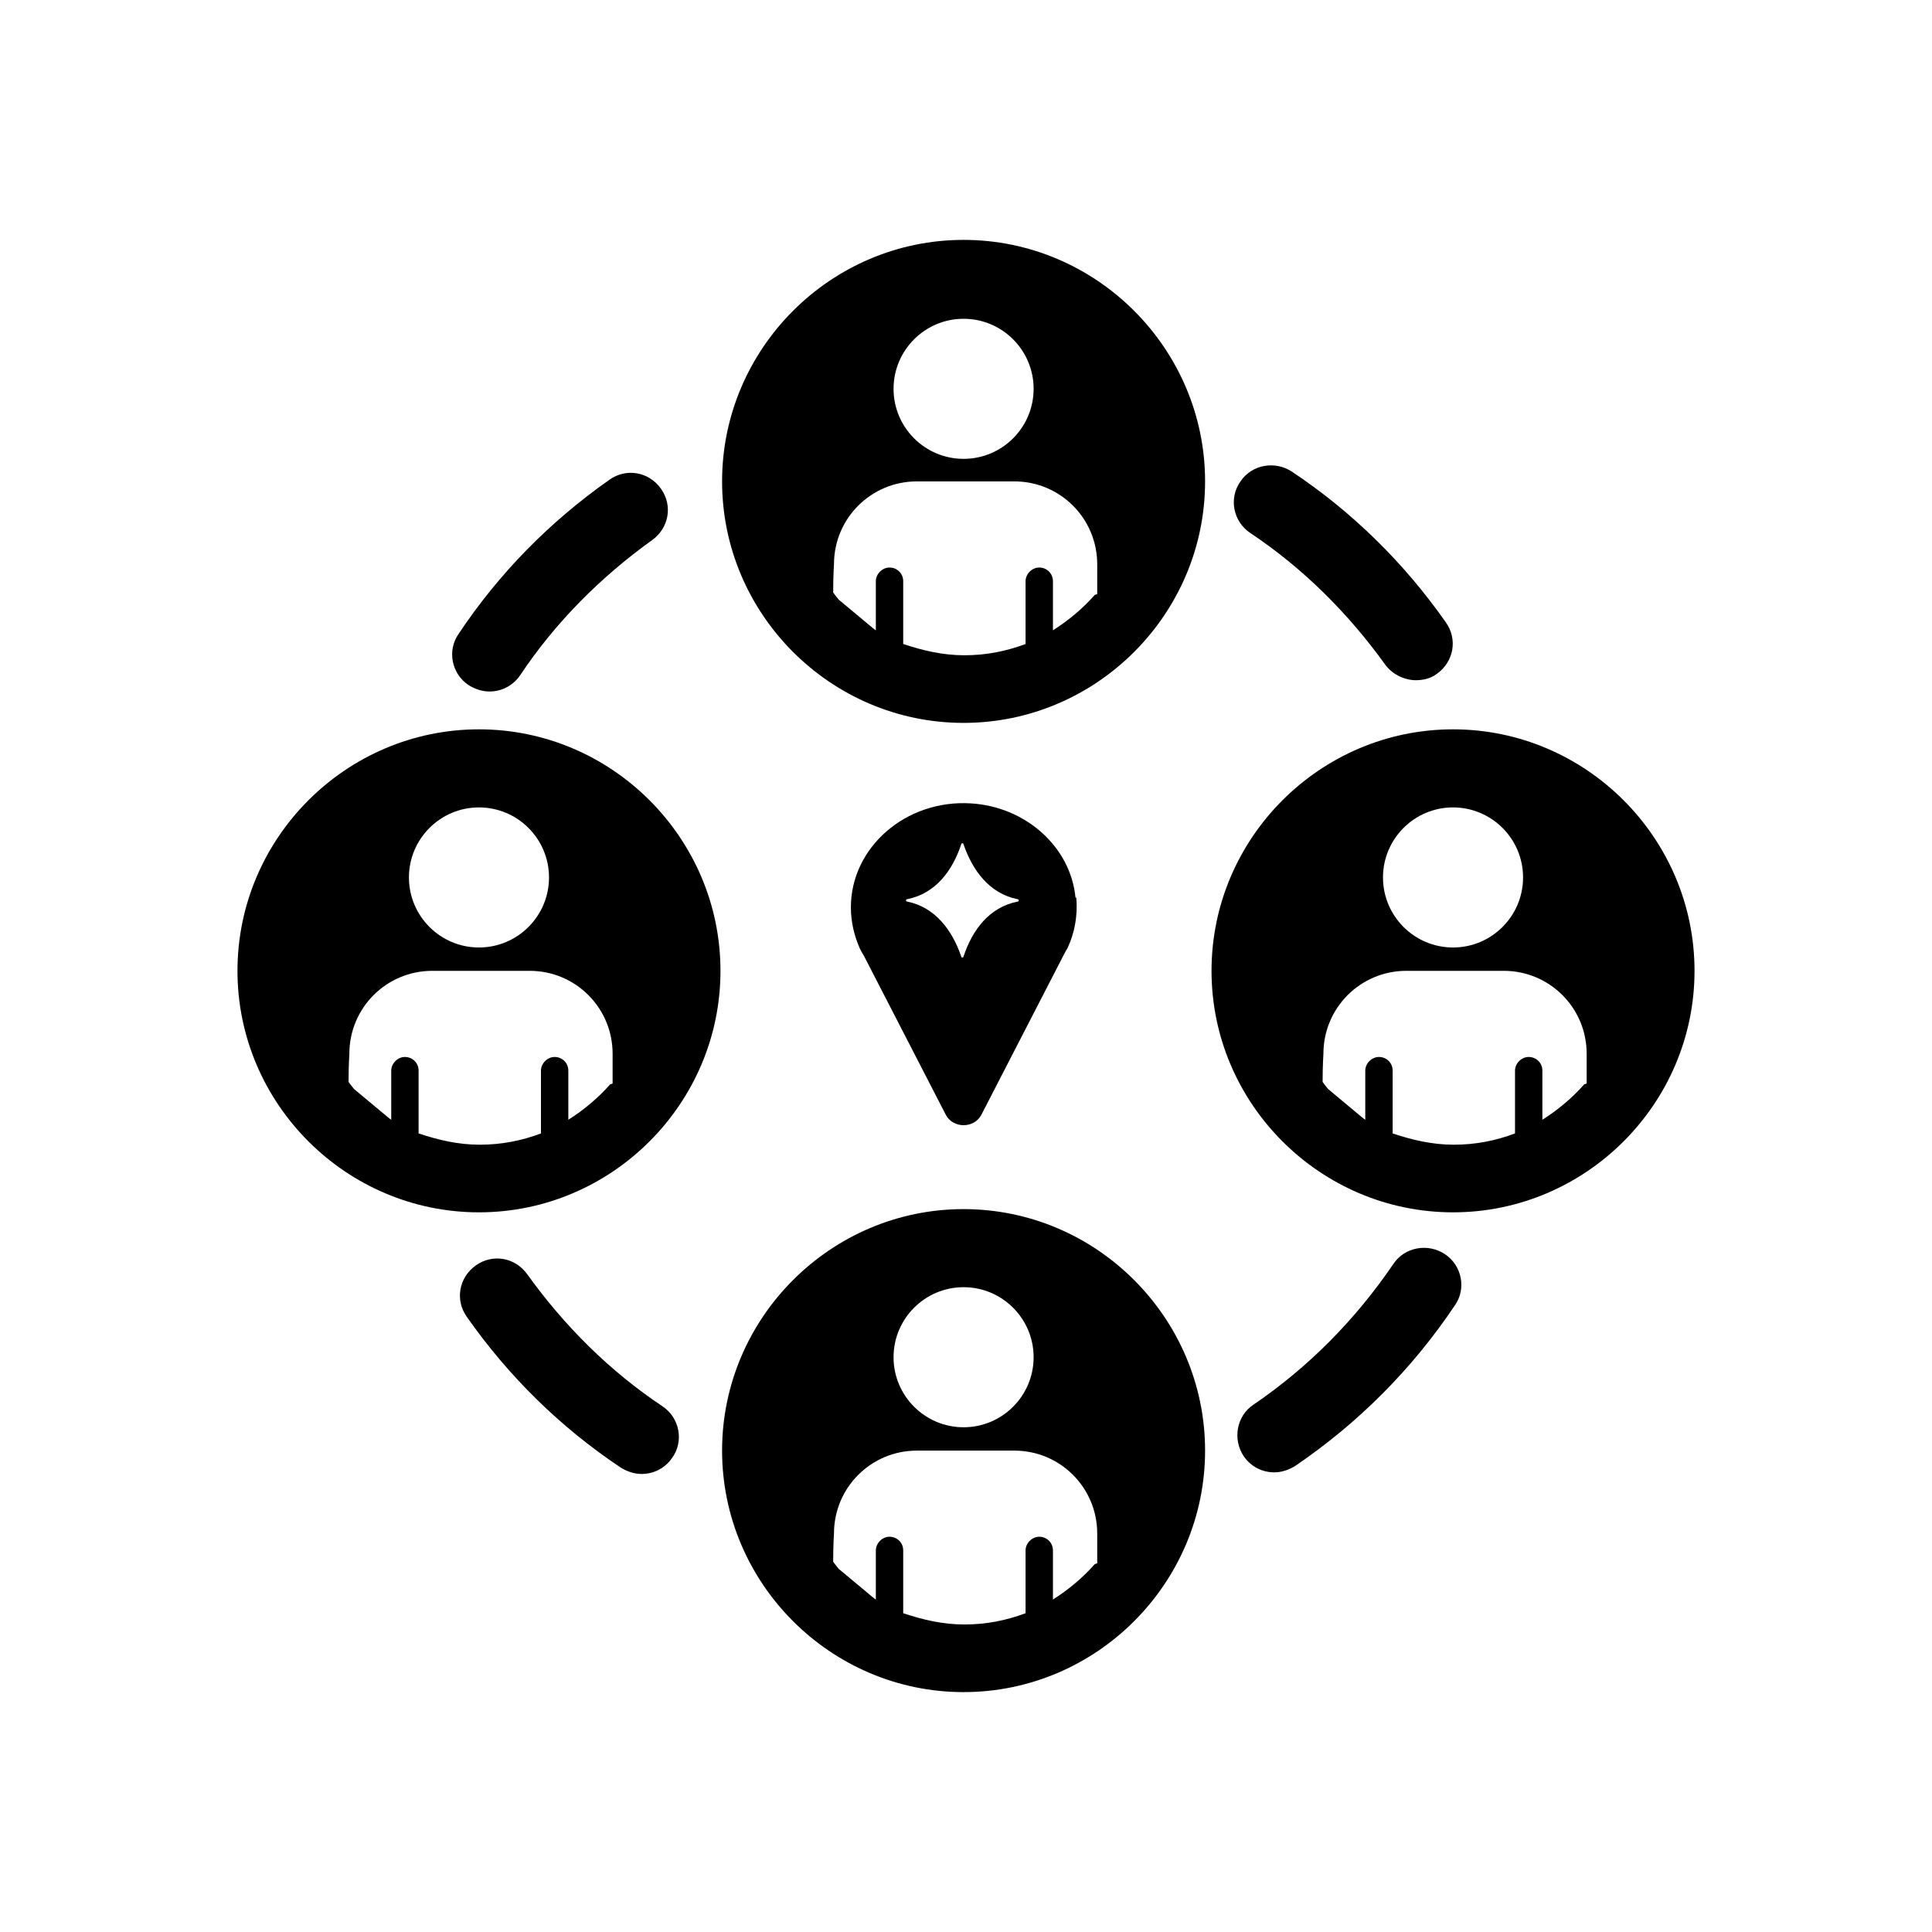
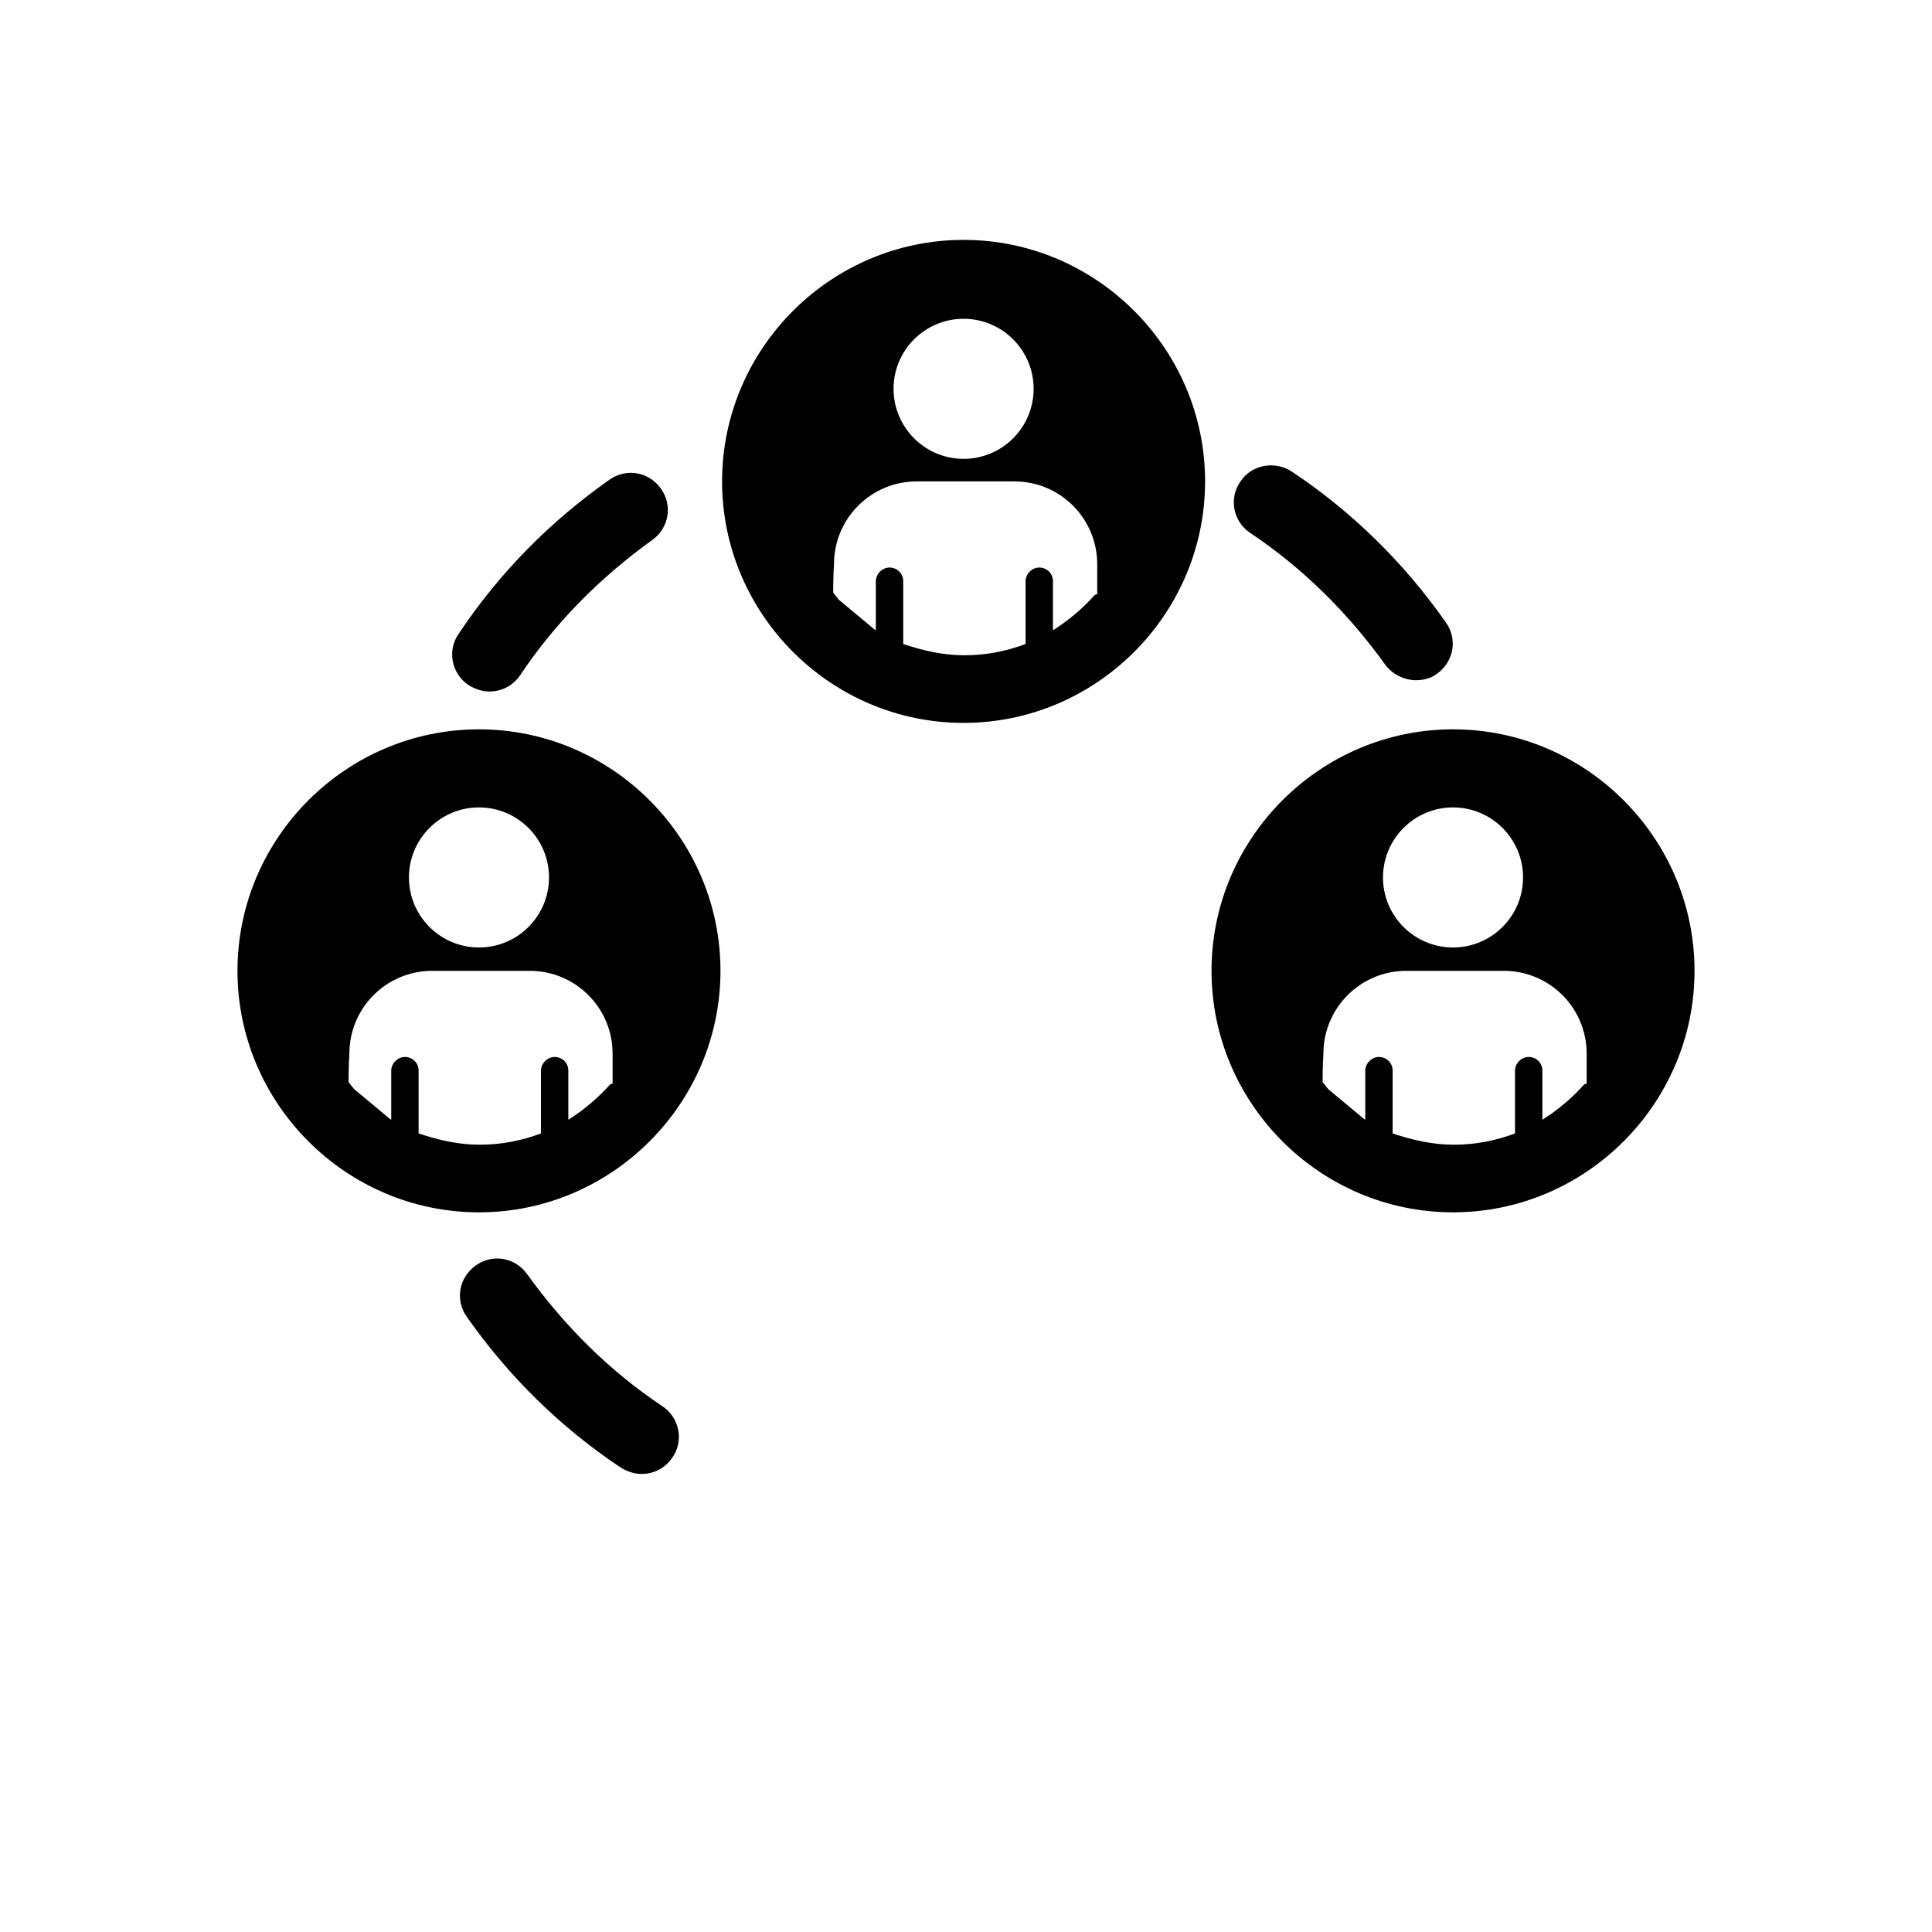
<svg xmlns="http://www.w3.org/2000/svg" id="Layer_5" viewBox="0 0 24 24">
  <defs>
    <style>.cls-1{fill:#000;stroke-width:0px;}</style>
  </defs>
  <path class="cls-1" d="M11.97,2.98c-1.65,0-3,1.35-3,3s1.35,3,3,3,3-1.35,3-3-1.35-3-3-3ZM11.97,3.96c.48,0,.87.39.87.87s-.39.87-.87.87-.87-.39-.87-.87.39-.87.87-.87ZM13.6,7.39c-.15.17-.33.32-.52.44v-.61c0-.1-.08-.17-.17-.17s-.17.08-.17.17v.78c-.24.09-.49.14-.76.14s-.52-.06-.76-.14v-.78c0-.1-.08-.17-.17-.17s-.17.08-.17.17v.61s-.03-.02-.04-.03l-.42-.35s-.05-.06-.07-.09c0-.21.01-.35.01-.35,0-.57.46-1.03,1.03-1.03h1.21c.57,0,1.03.46,1.03,1.03v.37Z" />
-   <path class="cls-1" d="M11.97,15.02c-1.65,0-3,1.35-3,3s1.35,3,3,3,3-1.35,3-3-1.35-3-3-3ZM11.97,15.99c.48,0,.87.39.87.87s-.39.87-.87.87-.87-.39-.87-.87.39-.87.87-.87ZM13.6,19.43c-.15.17-.33.32-.52.44v-.61c0-.1-.08-.17-.17-.17s-.17.08-.17.17v.78c-.24.09-.49.14-.76.14s-.52-.06-.76-.14v-.78c0-.1-.08-.17-.17-.17s-.17.08-.17.17v.61s-.03-.02-.04-.03l-.42-.35s-.05-.06-.07-.09c0-.21.01-.35.01-.35,0-.57.46-1.03,1.03-1.03h1.21c.57,0,1.03.46,1.03,1.03v.37Z" />
  <path class="cls-1" d="M18.05,9.06c-1.65,0-3,1.35-3,3s1.35,3,3,3,3-1.35,3-3-1.35-3-3-3ZM18.05,10.03c.48,0,.87.39.87.87s-.39.87-.87.87-.87-.39-.87-.87.39-.87.87-.87ZM19.68,13.47c-.15.17-.33.32-.52.44v-.61c0-.1-.08-.17-.17-.17s-.17.08-.17.17v.78c-.24.09-.49.14-.76.14s-.52-.06-.76-.14v-.78c0-.1-.08-.17-.17-.17s-.17.08-.17.17v.61s-.03-.02-.04-.03l-.42-.35s-.05-.06-.07-.09c0-.21.01-.35.01-.35,0-.57.46-1.03,1.03-1.03h1.21c.57,0,1.03.46,1.03,1.03v.37Z" />
  <path class="cls-1" d="M5.95,9.06c-1.65,0-3,1.35-3,3s1.35,3,3,3,3-1.35,3-3-1.35-3-3-3ZM5.95,10.03c.48,0,.87.39.87.87s-.39.87-.87.87-.87-.39-.87-.87.39-.87.87-.87ZM7.58,13.47c-.15.17-.33.32-.52.44v-.61c0-.1-.08-.17-.17-.17s-.17.08-.17.17v.78c-.24.09-.49.14-.76.14s-.52-.06-.76-.14v-.78c0-.1-.08-.17-.17-.17s-.17.08-.17.17v.61s-.03-.02-.04-.03l-.42-.35s-.05-.06-.07-.09c0-.21.01-.35.01-.35,0-.57.46-1.03,1.03-1.03h1.21c.57,0,1.03.46,1.03,1.03v.37Z" />
  <path class="cls-1" d="M7.97,18.31c-.09,0-.18-.03-.26-.08-.75-.5-1.39-1.13-1.91-1.87-.15-.21-.1-.49.11-.64.21-.15.49-.1.64.11.46.64,1.02,1.2,1.68,1.64.21.14.27.43.12.64-.09.13-.23.2-.38.2Z" />
-   <path class="cls-1" d="M15.83,18.29c-.15,0-.29-.07-.38-.2-.14-.21-.09-.5.12-.64.69-.47,1.27-1.06,1.74-1.75.14-.21.43-.26.64-.12.21.14.27.43.12.64-.53.79-1.2,1.46-1.98,1.99-.08.05-.17.08-.26.08Z" />
  <path class="cls-1" d="M17.59,8.45c-.14,0-.29-.07-.38-.19-.46-.64-1.02-1.2-1.68-1.64-.21-.14-.27-.43-.12-.64.14-.21.43-.26.64-.12.75.5,1.39,1.13,1.91,1.87.15.21.1.49-.11.64-.08.06-.17.08-.27.08Z" />
  <path class="cls-1" d="M6.08,8.59c-.09,0-.18-.03-.26-.08-.21-.14-.27-.43-.12-.64.5-.75,1.13-1.39,1.87-1.91.21-.15.49-.1.64.11.15.21.1.49-.11.64-.64.46-1.2,1.02-1.64,1.68-.09.13-.23.2-.38.2Z" />
-   <path class="cls-1" d="M13.36,11.15c-.06-.63-.62-1.13-1.3-1.17-.81-.05-1.49.55-1.49,1.29,0,.18.04.35.11.51h0,0s.03.06.05.09l1.02,1.98c.09.17.35.17.44,0l1.02-1.98s.03-.06.05-.09h0c.09-.19.13-.41.11-.63ZM12.64,11.2c-.35.07-.56.35-.67.68,0,.02-.03.02-.03,0-.11-.32-.32-.61-.67-.68-.02,0-.02-.03,0-.03.35-.07.56-.35.67-.68,0-.02.03-.02.03,0,.11.32.32.61.67.68.02,0,.02.03,0,.03Z" />
</svg>